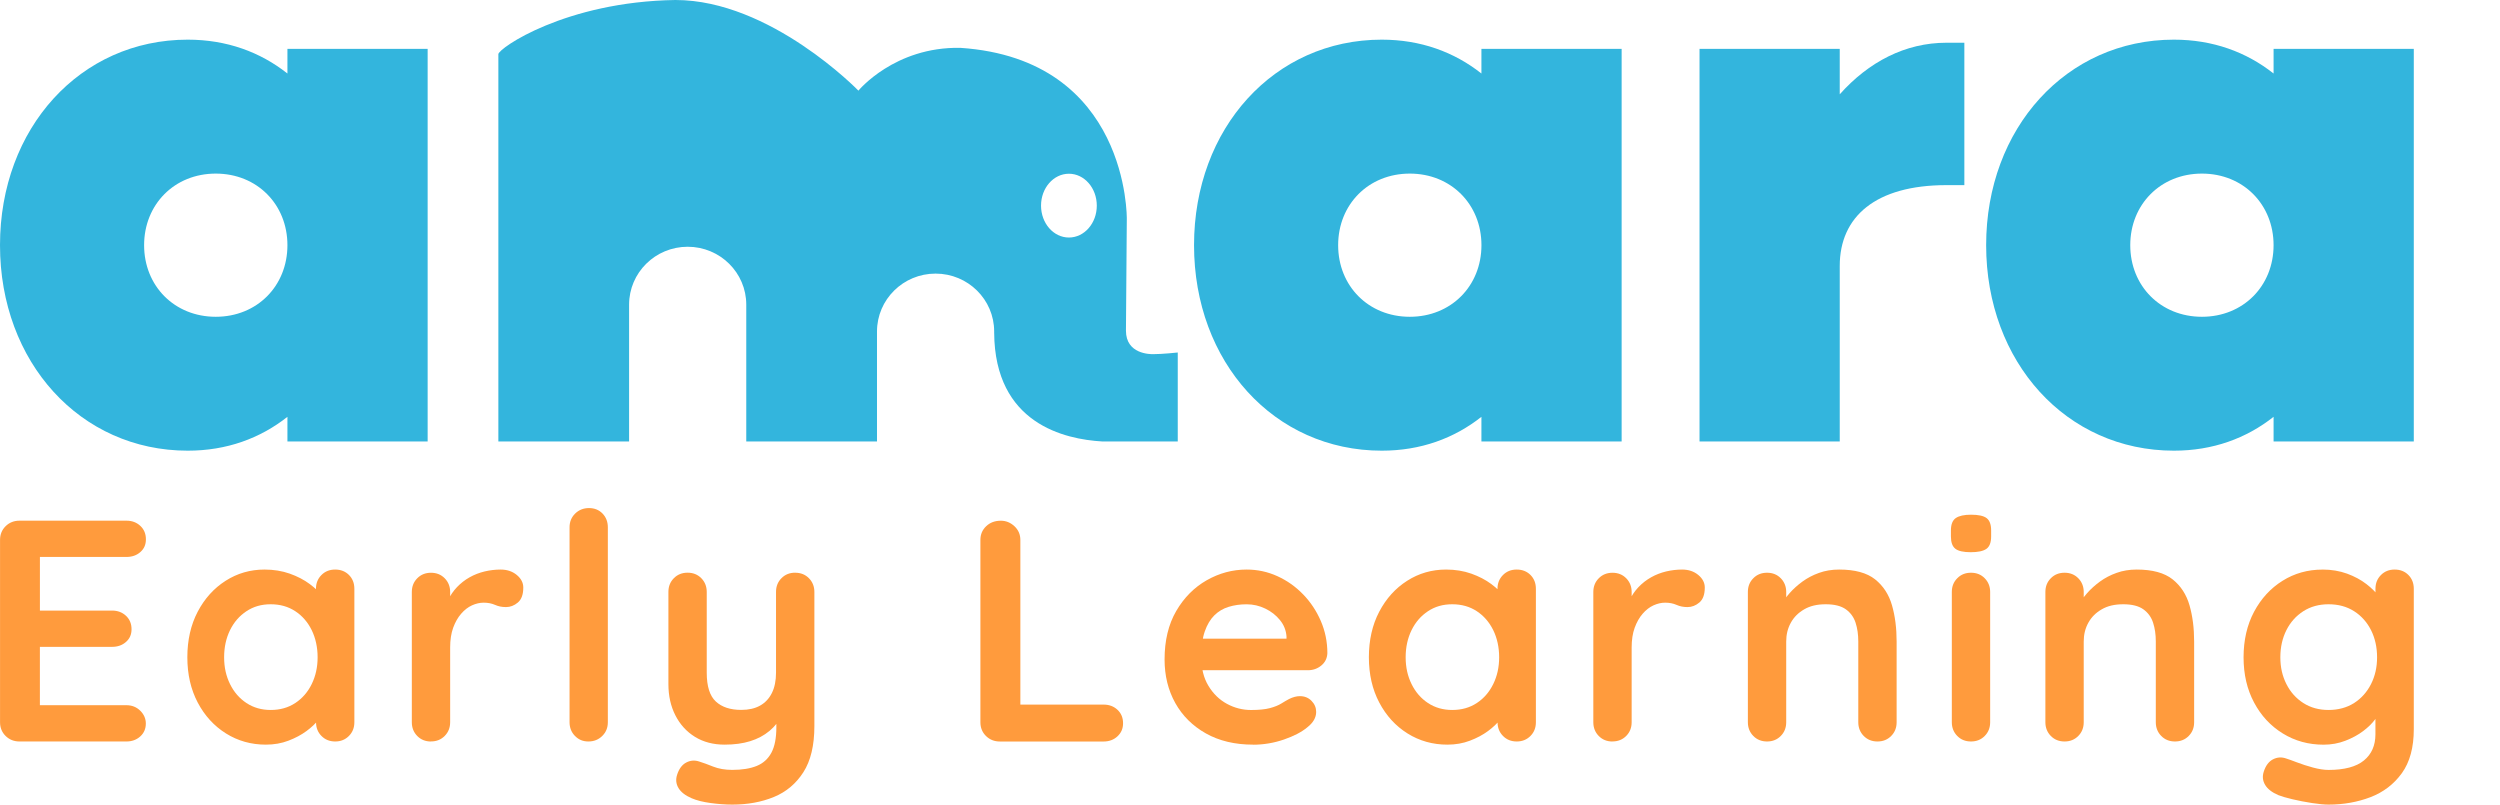
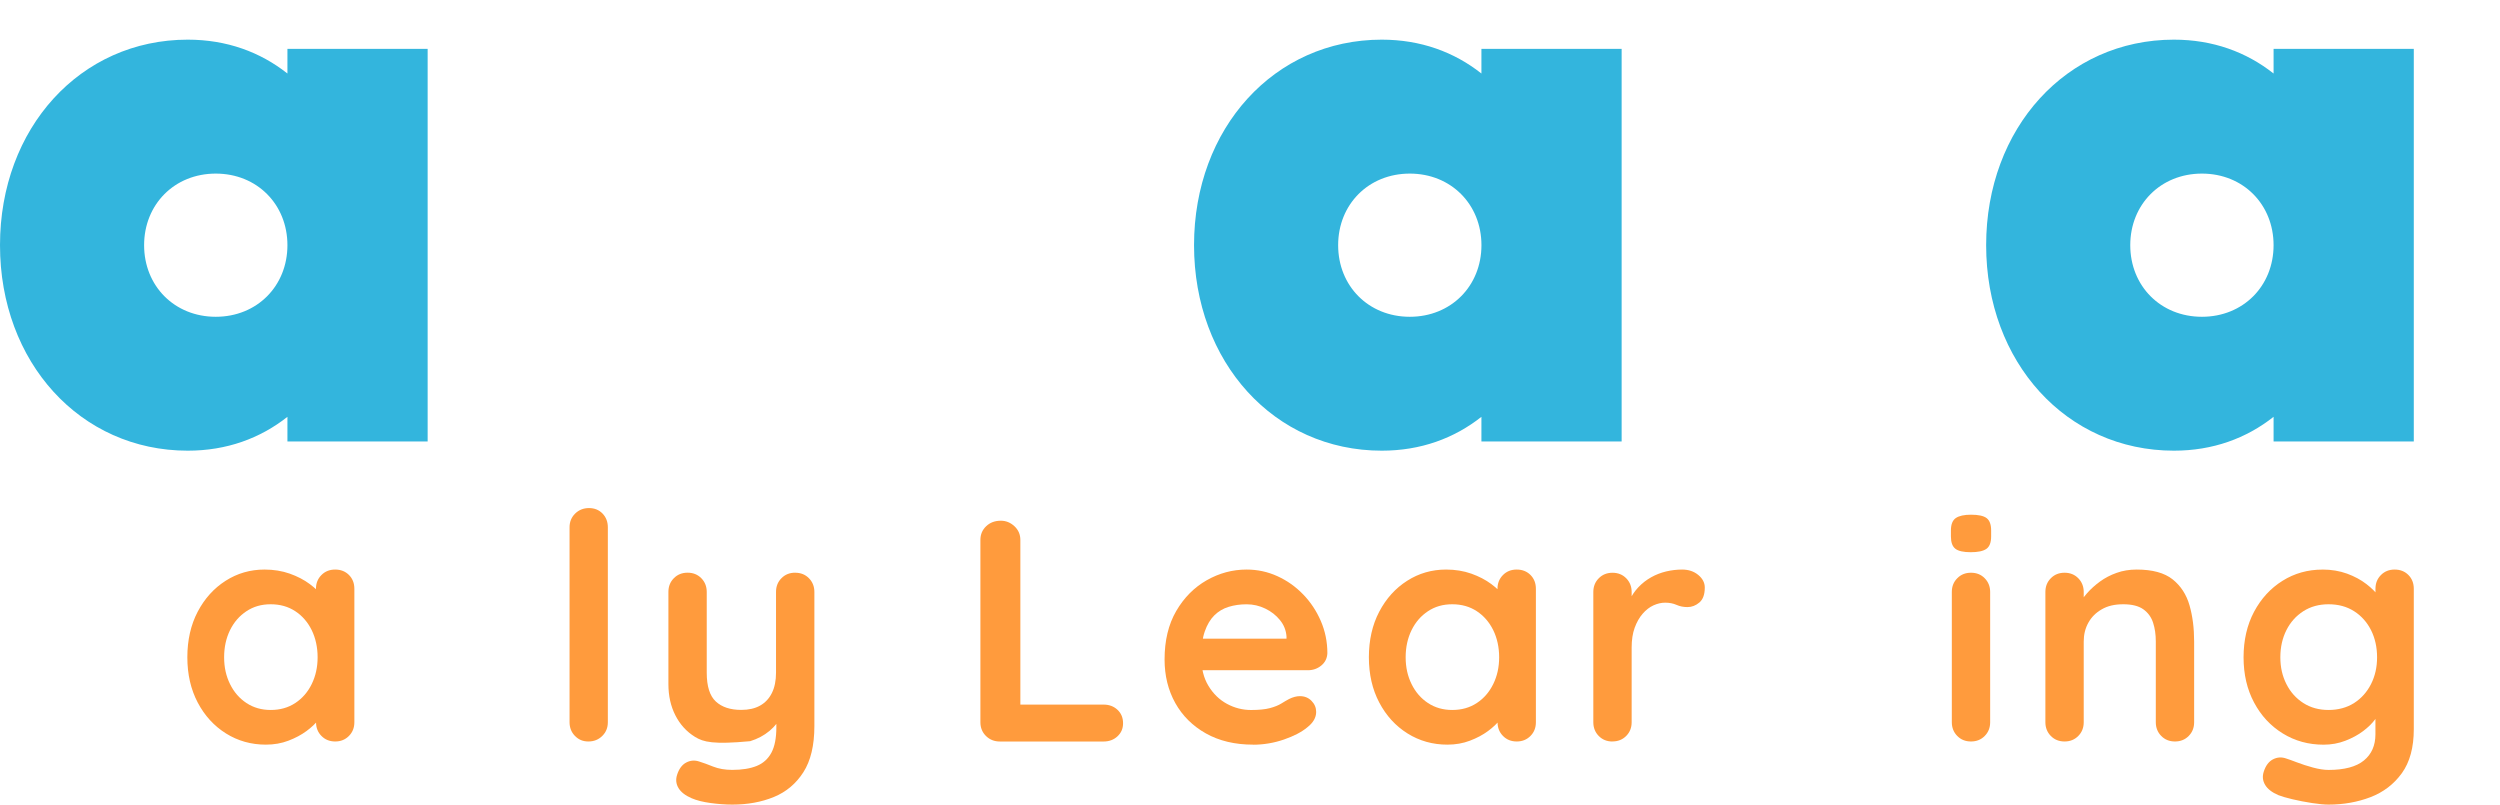
<svg xmlns="http://www.w3.org/2000/svg" width="174" height="56" viewBox="0 0 174 56" fill="none">
  <path d="M0 17.065C0 8.92 5.584 2.76 13.066 2.76C15.777 2.76 18.109 3.618 20.005 5.117V3.402H29.764V30.726H20.005V29.011C18.106 30.51 15.777 31.367 13.066 31.367C5.584 31.367 0 25.207 0 17.065ZM20.005 17.065C20.005 14.226 17.891 12.082 15.017 12.082C12.144 12.082 10.03 14.226 10.03 17.065C10.03 19.905 12.144 22.048 15.017 22.048C17.891 22.048 20.005 19.905 20.005 17.065Z" fill="#33B5DD" />
-   <path d="M118.287 3.402H128.046V6.564C130.052 4.314 132.6 2.974 135.473 2.974H136.719V12.885H135.473C130.541 12.885 128.046 15.08 128.046 18.51V30.726H118.287V3.402Z" fill="#33B5DD" />
  <path d="M83.105 17.065C83.105 8.923 88.689 2.76 96.169 2.76C98.879 2.76 101.211 3.618 103.107 5.117V3.402H112.866V30.726H103.107V29.011C101.209 30.51 98.879 31.367 96.169 31.367C88.686 31.367 83.105 25.207 83.105 17.063V17.065ZM103.109 17.065C103.109 14.226 100.995 12.082 98.122 12.082C95.248 12.082 93.135 14.226 93.135 17.065C93.135 19.905 95.248 22.048 98.122 22.048C100.995 22.048 103.109 19.905 103.109 17.065Z" fill="#33B5DD" />
-   <path fill-rule="evenodd" clip-rule="evenodd" d="M34.686 3.776V30.726H43.785V21.203C43.785 18.978 45.611 17.174 47.863 17.174C50.114 17.174 51.94 18.978 51.94 21.203V30.726H61.039V23.072C61.039 20.846 62.865 19.043 65.116 19.043C67.368 19.043 69.194 20.846 69.194 23.072V23.156C69.236 29.497 74.108 30.575 76.721 30.726H81.972V24.534C81.972 24.534 80.893 24.65 80.257 24.65C80.048 24.65 78.366 24.65 78.366 23.015L78.426 15.246C78.426 15.246 78.604 4.118 66.839 3.33C62.258 3.244 59.745 6.309 59.745 6.309C59.745 6.309 53.627 0 47.008 0C39.352 0.116 34.683 3.367 34.683 3.776H34.686ZM76.337 14.312C76.337 15.539 75.47 16.532 74.397 16.532C73.323 16.532 72.456 15.539 72.456 14.312C72.456 13.086 73.323 12.092 74.397 12.092C75.47 12.092 76.337 13.086 76.337 14.312Z" fill="#33B5DD" />
  <path d="M138.236 17.065C138.236 8.923 143.82 2.76 151.303 2.76C154.013 2.76 156.345 3.618 158.241 5.117V3.402H168V30.726H158.241V29.011C156.343 30.51 154.013 31.367 151.303 31.367C143.82 31.367 138.236 25.207 138.236 17.063V17.065ZM158.241 17.065C158.241 14.226 156.127 12.082 153.254 12.082C150.38 12.082 148.266 14.226 148.266 17.065C148.266 19.905 150.38 22.048 153.254 22.048C156.127 22.048 158.241 19.905 158.241 17.065Z" fill="#33B5DD" />
-   <path d="M1.357 36.239H8.801C9.188 36.239 9.508 36.36 9.767 36.601C10.025 36.841 10.155 37.153 10.155 37.535C10.155 37.916 10.025 38.197 9.767 38.425C9.508 38.653 9.185 38.764 8.801 38.764H2.578L2.778 38.39V42.672L2.6 42.496H7.801C8.187 42.496 8.508 42.617 8.766 42.857C9.025 43.098 9.155 43.41 9.155 43.792C9.155 44.173 9.025 44.453 8.766 44.681C8.508 44.909 8.185 45.021 7.801 45.021H2.666L2.776 44.845V49.28L2.598 49.082H8.796C9.183 49.082 9.503 49.211 9.762 49.466C10.02 49.721 10.15 50.019 10.15 50.355C10.15 50.722 10.02 51.022 9.762 51.255C9.503 51.49 9.18 51.607 8.796 51.607H1.357C0.971 51.607 0.65 51.478 0.391 51.223C0.133 50.968 0.003 50.648 0.003 50.269V37.577C0.003 37.196 0.133 36.878 0.391 36.623C0.65 36.368 0.973 36.239 1.357 36.239Z" fill="#FF9B3D" />
  <path d="M23.33 39.641C23.716 39.641 24.032 39.765 24.285 40.015C24.536 40.266 24.664 40.585 24.664 40.982V50.269C24.664 50.65 24.538 50.968 24.285 51.223C24.032 51.478 23.716 51.607 23.33 51.607C22.944 51.607 22.625 51.478 22.374 51.223C22.121 50.968 21.996 50.648 21.996 50.269V49.193L22.485 49.392C22.485 49.582 22.382 49.813 22.174 50.083C21.966 50.353 21.685 50.621 21.329 50.883C20.973 51.146 20.554 51.369 20.073 51.552C19.591 51.736 19.07 51.827 18.505 51.827C17.482 51.827 16.557 51.567 15.727 51.047C14.897 50.526 14.243 49.81 13.761 48.896C13.28 47.982 13.039 46.931 13.039 45.744C13.039 44.557 13.28 43.487 13.761 42.572C14.243 41.658 14.89 40.94 15.704 40.422C16.519 39.901 17.422 39.641 18.415 39.641C19.052 39.641 19.636 39.738 20.17 39.926C20.704 40.117 21.166 40.357 21.559 40.65C21.951 40.942 22.256 41.239 22.47 41.539C22.685 41.839 22.791 42.092 22.791 42.297L21.991 42.582V40.979C21.991 40.598 22.116 40.28 22.369 40.025C22.62 39.77 22.939 39.641 23.325 39.641H23.33ZM18.841 49.414C19.493 49.414 20.062 49.253 20.551 48.931C21.04 48.608 21.422 48.17 21.695 47.612C21.968 47.057 22.106 46.435 22.106 45.747C22.106 45.058 21.968 44.416 21.695 43.858C21.422 43.303 21.04 42.862 20.551 42.54C20.062 42.218 19.493 42.057 18.841 42.057C18.189 42.057 17.64 42.218 17.154 42.54C16.665 42.862 16.284 43.301 16.01 43.858C15.737 44.416 15.599 45.045 15.599 45.747C15.599 46.448 15.737 47.057 16.01 47.612C16.284 48.17 16.665 48.608 17.154 48.931C17.643 49.253 18.204 49.414 18.841 49.414Z" fill="#FF9B3D" />
-   <path d="M29.997 51.609C29.611 51.609 29.292 51.48 29.041 51.225C28.791 50.97 28.663 50.65 28.663 50.271V41.202C28.663 40.821 28.788 40.503 29.041 40.248C29.292 39.993 29.611 39.864 29.997 39.864C30.383 39.864 30.701 39.993 30.952 40.248C31.203 40.503 31.331 40.823 31.331 41.202V43.266L31.175 41.794C31.338 41.443 31.549 41.133 31.81 40.86C32.068 40.59 32.361 40.362 32.687 40.179C33.013 39.995 33.362 39.862 33.733 39.772C34.104 39.686 34.473 39.641 34.844 39.641C35.288 39.641 35.661 39.765 35.965 40.015C36.268 40.266 36.421 40.558 36.421 40.892C36.421 41.376 36.296 41.722 36.042 41.936C35.789 42.149 35.516 42.253 35.22 42.253C34.924 42.253 34.683 42.201 34.453 42.099C34.222 41.998 33.961 41.946 33.663 41.946C33.397 41.946 33.126 42.008 32.853 42.131C32.58 42.255 32.326 42.449 32.098 42.714C31.867 42.976 31.684 43.303 31.541 43.69C31.401 44.079 31.331 44.535 31.331 45.063V50.266C31.331 50.648 31.205 50.965 30.952 51.22C30.701 51.475 30.383 51.604 29.997 51.604V51.609Z" fill="#FF9B3D" />
  <path d="M42.306 50.269C42.306 50.65 42.176 50.968 41.917 51.223C41.659 51.478 41.336 51.607 40.952 51.607C40.568 51.607 40.27 51.478 40.019 51.223C39.769 50.968 39.641 50.648 39.641 50.269V36.7C39.641 36.318 39.771 36.001 40.029 35.746C40.288 35.491 40.611 35.362 40.995 35.362C41.378 35.362 41.694 35.491 41.94 35.746C42.183 36.001 42.306 36.321 42.306 36.7V50.269Z" fill="#FF9B3D" />
-   <path d="M55.347 39.862C55.734 39.862 56.052 39.99 56.303 40.246C56.554 40.501 56.681 40.821 56.681 41.2V50.531C56.681 51.877 56.426 52.95 55.914 53.748C55.403 54.545 54.718 55.12 53.858 55.472C52.998 55.824 52.035 56 50.969 56C50.496 56 49.992 55.963 49.458 55.891C48.923 55.817 48.487 55.708 48.146 55.561C47.702 55.371 47.394 55.133 47.223 54.848C47.053 54.563 47.02 54.258 47.123 53.936C47.256 53.512 47.472 53.222 47.767 53.069C48.063 52.915 48.374 52.895 48.7 53.014C48.936 53.086 49.247 53.2 49.633 53.354C50.019 53.507 50.463 53.584 50.967 53.584C51.649 53.584 52.216 53.492 52.667 53.309C53.118 53.126 53.459 52.818 53.69 52.387C53.921 51.956 54.034 51.366 54.034 50.62V49.149L54.5 49.676C54.247 50.16 53.933 50.559 53.555 50.873C53.176 51.188 52.73 51.426 52.211 51.587C51.692 51.748 51.1 51.827 50.433 51.827C49.648 51.827 48.964 51.649 48.377 51.29C47.792 50.93 47.336 50.432 47.01 49.795C46.684 49.159 46.521 48.43 46.521 47.61V41.197C46.521 40.816 46.647 40.498 46.9 40.243C47.151 39.988 47.469 39.859 47.855 39.859C48.241 39.859 48.56 39.988 48.811 40.243C49.061 40.498 49.189 40.818 49.189 41.197V46.817C49.189 47.769 49.4 48.438 49.824 48.827C50.245 49.216 50.834 49.409 51.589 49.409C52.108 49.409 52.544 49.31 52.9 49.111C53.256 48.913 53.53 48.621 53.723 48.234C53.916 47.848 54.011 47.374 54.011 46.817V41.197C54.011 40.816 54.136 40.498 54.39 40.243C54.64 39.988 54.959 39.859 55.345 39.859L55.347 39.862Z" fill="#FF9B3D" />
+   <path d="M55.347 39.862C55.734 39.862 56.052 39.99 56.303 40.246C56.554 40.501 56.681 40.821 56.681 41.2V50.531C56.681 51.877 56.426 52.95 55.914 53.748C55.403 54.545 54.718 55.12 53.858 55.472C52.998 55.824 52.035 56 50.969 56C50.496 56 49.992 55.963 49.458 55.891C48.923 55.817 48.487 55.708 48.146 55.561C47.702 55.371 47.394 55.133 47.223 54.848C47.053 54.563 47.02 54.258 47.123 53.936C47.256 53.512 47.472 53.222 47.767 53.069C48.063 52.915 48.374 52.895 48.7 53.014C48.936 53.086 49.247 53.2 49.633 53.354C50.019 53.507 50.463 53.584 50.967 53.584C51.649 53.584 52.216 53.492 52.667 53.309C53.118 53.126 53.459 52.818 53.69 52.387C53.921 51.956 54.034 51.366 54.034 50.62V49.149L54.5 49.676C54.247 50.16 53.933 50.559 53.555 50.873C53.176 51.188 52.73 51.426 52.211 51.587C49.648 51.827 48.964 51.649 48.377 51.29C47.792 50.93 47.336 50.432 47.01 49.795C46.684 49.159 46.521 48.43 46.521 47.61V41.197C46.521 40.816 46.647 40.498 46.9 40.243C47.151 39.988 47.469 39.859 47.855 39.859C48.241 39.859 48.56 39.988 48.811 40.243C49.061 40.498 49.189 40.818 49.189 41.197V46.817C49.189 47.769 49.4 48.438 49.824 48.827C50.245 49.216 50.834 49.409 51.589 49.409C52.108 49.409 52.544 49.31 52.9 49.111C53.256 48.913 53.53 48.621 53.723 48.234C53.916 47.848 54.011 47.374 54.011 46.817V41.197C54.011 40.816 54.136 40.498 54.39 40.243C54.64 39.988 54.959 39.859 55.345 39.859L55.347 39.862Z" fill="#FF9B3D" />
  <path d="M76.811 49.04C77.198 49.04 77.519 49.161 77.777 49.401C78.035 49.642 78.165 49.954 78.165 50.336C78.165 50.717 78.035 51.005 77.777 51.248C77.519 51.488 77.195 51.609 76.811 51.609H69.59C69.204 51.609 68.883 51.48 68.624 51.225C68.366 50.97 68.236 50.65 68.236 50.271V37.58C68.236 37.198 68.369 36.881 68.637 36.626C68.903 36.37 69.244 36.242 69.66 36.242C70.016 36.242 70.33 36.37 70.605 36.626C70.879 36.881 71.017 37.2 71.017 37.58V49.414L70.528 49.04H76.816H76.811Z" fill="#FF9B3D" />
  <path d="M87.21 51.827C85.951 51.827 84.858 51.567 83.932 51.047C83.007 50.526 82.295 49.82 81.798 48.928C81.302 48.036 81.054 47.025 81.054 45.898C81.054 44.58 81.325 43.457 81.864 42.528C82.405 41.599 83.112 40.885 83.985 40.387C84.86 39.889 85.785 39.641 86.763 39.641C87.518 39.641 88.233 39.795 88.907 40.102C89.582 40.409 90.178 40.831 90.695 41.366C91.214 41.901 91.625 42.518 91.929 43.222C92.232 43.925 92.385 44.671 92.385 45.462C92.37 45.813 92.23 46.099 91.964 46.319C91.698 46.539 91.387 46.648 91.031 46.648H82.543L81.876 44.453H90.03L89.541 44.892V44.3C89.511 43.876 89.361 43.494 89.085 43.157C88.812 42.82 88.471 42.553 88.062 42.357C87.653 42.159 87.222 42.059 86.763 42.059C86.304 42.059 85.903 42.119 85.519 42.235C85.133 42.352 84.8 42.55 84.519 42.828C84.238 43.105 84.015 43.479 83.852 43.948C83.689 44.416 83.609 45.008 83.609 45.727C83.609 46.517 83.774 47.186 84.108 47.736C84.441 48.286 84.87 48.703 85.397 48.988C85.923 49.273 86.482 49.416 87.074 49.416C87.621 49.416 88.06 49.372 88.385 49.285C88.712 49.198 88.975 49.092 89.175 48.968C89.376 48.844 89.556 48.737 89.719 48.651C89.985 48.519 90.239 48.452 90.474 48.452C90.8 48.452 91.071 48.562 91.284 48.782C91.5 49.002 91.605 49.258 91.605 49.55C91.605 49.947 91.397 50.303 90.983 50.626C90.597 50.948 90.058 51.23 89.361 51.471C88.664 51.711 87.947 51.832 87.204 51.832L87.21 51.827Z" fill="#FF9B3D" />
  <path d="M105.564 39.641C105.95 39.641 106.266 39.765 106.52 40.015C106.77 40.266 106.898 40.585 106.898 40.982V50.269C106.898 50.65 106.773 50.968 106.52 51.223C106.266 51.478 105.95 51.607 105.564 51.607C105.178 51.607 104.86 51.478 104.609 51.223C104.356 50.968 104.23 50.648 104.23 50.269V49.193L104.719 49.392C104.719 49.582 104.616 49.813 104.408 50.083C104.2 50.353 103.919 50.621 103.563 50.883C103.207 51.146 102.789 51.369 102.307 51.552C101.826 51.736 101.304 51.827 100.74 51.827C99.717 51.827 98.792 51.567 97.962 51.047C97.132 50.526 96.477 49.81 95.996 48.896C95.514 47.982 95.274 46.931 95.274 45.744C95.274 44.557 95.514 43.487 95.996 42.572C96.477 41.658 97.124 40.94 97.939 40.422C98.754 39.901 99.657 39.641 100.65 39.641C101.287 39.641 101.871 39.738 102.405 39.926C102.939 40.117 103.4 40.357 103.794 40.65C104.185 40.942 104.491 41.239 104.704 41.539C104.92 41.839 105.025 42.092 105.025 42.297L104.225 42.582V40.979C104.225 40.598 104.351 40.28 104.604 40.025C104.855 39.77 105.173 39.641 105.559 39.641H105.564ZM101.076 49.414C101.728 49.414 102.297 49.253 102.786 48.931C103.275 48.608 103.656 48.17 103.929 47.612C104.203 47.057 104.341 46.435 104.341 45.747C104.341 45.058 104.203 44.416 103.929 43.858C103.656 43.303 103.275 42.862 102.786 42.54C102.297 42.218 101.728 42.057 101.076 42.057C100.424 42.057 99.875 42.218 99.388 42.54C98.9 42.862 98.518 43.301 98.245 43.858C97.972 44.416 97.834 45.045 97.834 45.747C97.834 46.448 97.972 47.057 98.245 47.612C98.518 48.17 98.9 48.608 99.388 48.931C99.877 49.253 100.439 49.414 101.076 49.414Z" fill="#FF9B3D" />
  <path d="M112.229 51.609C111.843 51.609 111.525 51.48 111.274 51.225C111.023 50.97 110.895 50.65 110.895 50.271V41.202C110.895 40.821 111.021 40.503 111.274 40.248C111.525 39.993 111.843 39.864 112.229 39.864C112.615 39.864 112.934 39.993 113.185 40.248C113.435 40.503 113.563 40.823 113.563 41.202V43.266L113.408 41.794C113.571 41.443 113.781 41.133 114.042 40.86C114.3 40.59 114.594 40.362 114.92 40.179C115.246 39.995 115.594 39.862 115.965 39.772C116.336 39.686 116.705 39.641 117.076 39.641C117.52 39.641 117.894 39.765 118.197 40.015C118.5 40.266 118.653 40.558 118.653 40.892C118.653 41.376 118.528 41.722 118.275 41.936C118.021 42.149 117.748 42.253 117.452 42.253C117.156 42.253 116.916 42.201 116.685 42.099C116.454 41.998 116.194 41.946 115.895 41.946C115.629 41.946 115.359 42.008 115.085 42.131C114.812 42.255 114.559 42.449 114.33 42.714C114.1 42.976 113.917 43.303 113.774 43.69C113.633 44.079 113.563 44.535 113.563 45.063V50.266C113.563 50.648 113.438 50.965 113.185 51.22C112.934 51.475 112.615 51.604 112.229 51.604V51.609Z" fill="#FF9B3D" />
-   <path d="M128.006 39.641C129.102 39.641 129.934 39.869 130.506 40.322C131.075 40.776 131.469 41.381 131.684 42.134C131.9 42.887 132.005 43.725 132.005 44.649V50.269C132.005 50.65 131.88 50.968 131.627 51.223C131.376 51.478 131.058 51.607 130.671 51.607C130.285 51.607 129.967 51.478 129.716 51.223C129.465 50.968 129.337 50.648 129.337 50.269V44.649C129.337 44.166 129.275 43.73 129.149 43.343C129.024 42.956 128.798 42.644 128.472 42.409C128.146 42.176 127.68 42.057 127.073 42.057C126.466 42.057 125.98 42.173 125.574 42.409C125.165 42.644 124.854 42.954 124.641 43.343C124.425 43.732 124.32 44.166 124.32 44.649V50.269C124.32 50.65 124.195 50.968 123.941 51.223C123.691 51.478 123.372 51.607 122.986 51.607C122.6 51.607 122.281 51.478 122.031 51.223C121.78 50.968 121.652 50.648 121.652 50.269V41.2C121.652 40.818 121.777 40.501 122.031 40.246C122.281 39.99 122.6 39.862 122.986 39.862C123.372 39.862 123.691 39.99 123.941 40.246C124.192 40.501 124.32 40.821 124.32 41.2V42.144L123.987 42.077C124.119 41.829 124.313 41.562 124.563 41.276C124.814 40.992 125.112 40.724 125.451 40.476C125.792 40.228 126.176 40.025 126.607 39.872C127.036 39.718 127.502 39.641 128.006 39.641Z" fill="#FF9B3D" />
  <path d="M137.161 38.434C136.657 38.434 136.301 38.355 136.095 38.194C135.887 38.033 135.784 37.748 135.784 37.337V36.92C135.784 36.497 135.9 36.207 136.128 36.053C136.359 35.9 136.71 35.823 137.184 35.823C137.703 35.823 138.064 35.904 138.272 36.063C138.48 36.224 138.583 36.509 138.583 36.92V37.337C138.583 37.76 138.472 38.05 138.249 38.204C138.026 38.358 137.665 38.434 137.161 38.434ZM138.515 50.269C138.515 50.65 138.39 50.968 138.136 51.223C137.886 51.478 137.567 51.607 137.181 51.607C136.795 51.607 136.476 51.478 136.226 51.223C135.975 50.968 135.847 50.648 135.847 50.269V41.2C135.847 40.818 135.972 40.501 136.226 40.246C136.476 39.99 136.795 39.862 137.181 39.862C137.567 39.862 137.886 39.99 138.136 40.246C138.387 40.501 138.515 40.821 138.515 41.2V50.269Z" fill="#FF9B3D" />
  <path d="M148.713 39.641C149.809 39.641 150.641 39.869 151.213 40.322C151.782 40.776 152.176 41.381 152.391 42.134C152.607 42.887 152.712 43.725 152.712 44.649V50.269C152.712 50.65 152.587 50.968 152.334 51.223C152.083 51.478 151.764 51.607 151.378 51.607C150.992 51.607 150.674 51.478 150.423 51.223C150.172 50.968 150.044 50.648 150.044 50.269V44.649C150.044 44.166 149.982 43.73 149.856 43.343C149.731 42.956 149.505 42.644 149.179 42.409C148.853 42.176 148.387 42.057 147.78 42.057C147.173 42.057 146.687 42.173 146.281 42.409C145.872 42.644 145.561 42.954 145.348 43.343C145.132 43.732 145.027 44.166 145.027 44.649V50.269C145.027 50.65 144.901 50.968 144.648 51.223C144.397 51.478 144.079 51.607 143.693 51.607C143.307 51.607 142.988 51.478 142.738 51.223C142.487 50.968 142.359 50.648 142.359 50.269V41.2C142.359 40.818 142.484 40.501 142.738 40.246C142.988 39.99 143.307 39.862 143.693 39.862C144.079 39.862 144.397 39.99 144.648 40.246C144.899 40.501 145.027 40.821 145.027 41.2V42.144L144.693 42.077C144.826 41.829 145.019 41.562 145.27 41.276C145.521 40.992 145.819 40.724 146.158 40.476C146.499 40.228 146.882 40.025 147.314 39.872C147.742 39.718 148.209 39.641 148.713 39.641Z" fill="#FF9B3D" />
  <path d="M161.646 39.641C162.268 39.641 162.837 39.738 163.356 39.926C163.875 40.117 164.322 40.357 164.7 40.65C165.079 40.942 165.375 41.239 165.588 41.539C165.804 41.839 165.909 42.092 165.909 42.297L165.332 42.582V40.979C165.332 40.598 165.458 40.28 165.711 40.025C165.962 39.77 166.28 39.641 166.666 39.641C167.052 39.641 167.371 39.765 167.621 40.015C167.872 40.266 168 40.585 168 40.982V50.752C168 52.026 167.722 53.046 167.168 53.815C166.613 54.583 165.881 55.14 164.979 55.485C164.076 55.829 163.106 56 162.067 56C161.772 56 161.385 55.963 160.912 55.891C160.438 55.817 159.986 55.73 159.555 55.628C159.126 55.527 158.8 55.43 158.577 55.343C158.133 55.153 157.825 54.915 157.654 54.63C157.484 54.345 157.451 54.04 157.554 53.718C157.687 53.294 157.903 53.004 158.198 52.851C158.494 52.697 158.805 52.677 159.131 52.796C159.279 52.841 159.522 52.928 159.863 53.059C160.204 53.19 160.578 53.312 160.984 53.421C161.39 53.53 161.752 53.587 162.062 53.587C163.173 53.587 163.996 53.366 164.53 52.928C165.064 52.489 165.33 51.882 165.33 51.106V49.196L165.595 49.394C165.595 49.585 165.495 49.815 165.295 50.085C165.094 50.355 164.821 50.623 164.472 50.886C164.124 51.148 163.712 51.371 163.238 51.555C162.765 51.738 162.261 51.83 161.726 51.83C160.673 51.83 159.728 51.57 158.883 51.049C158.038 50.529 157.371 49.813 156.885 48.898C156.396 47.984 156.152 46.934 156.152 45.747C156.152 44.56 156.396 43.489 156.885 42.575C157.373 41.661 158.033 40.942 158.863 40.424C159.693 39.904 160.618 39.644 161.641 39.644L161.646 39.641ZM162.067 42.057C161.4 42.057 160.816 42.218 160.312 42.54C159.808 42.862 159.415 43.301 159.134 43.858C158.853 44.416 158.712 45.045 158.712 45.747C158.712 46.448 158.853 47.057 159.134 47.612C159.415 48.17 159.808 48.608 160.312 48.931C160.816 49.253 161.4 49.414 162.067 49.414C162.734 49.414 163.341 49.253 163.845 48.931C164.349 48.608 164.74 48.17 165.024 47.612C165.305 47.057 165.445 46.435 165.445 45.747C165.445 45.058 165.305 44.416 165.024 43.858C164.743 43.303 164.349 42.862 163.845 42.54C163.341 42.218 162.749 42.057 162.067 42.057Z" fill="#FF9B3D" />
</svg>